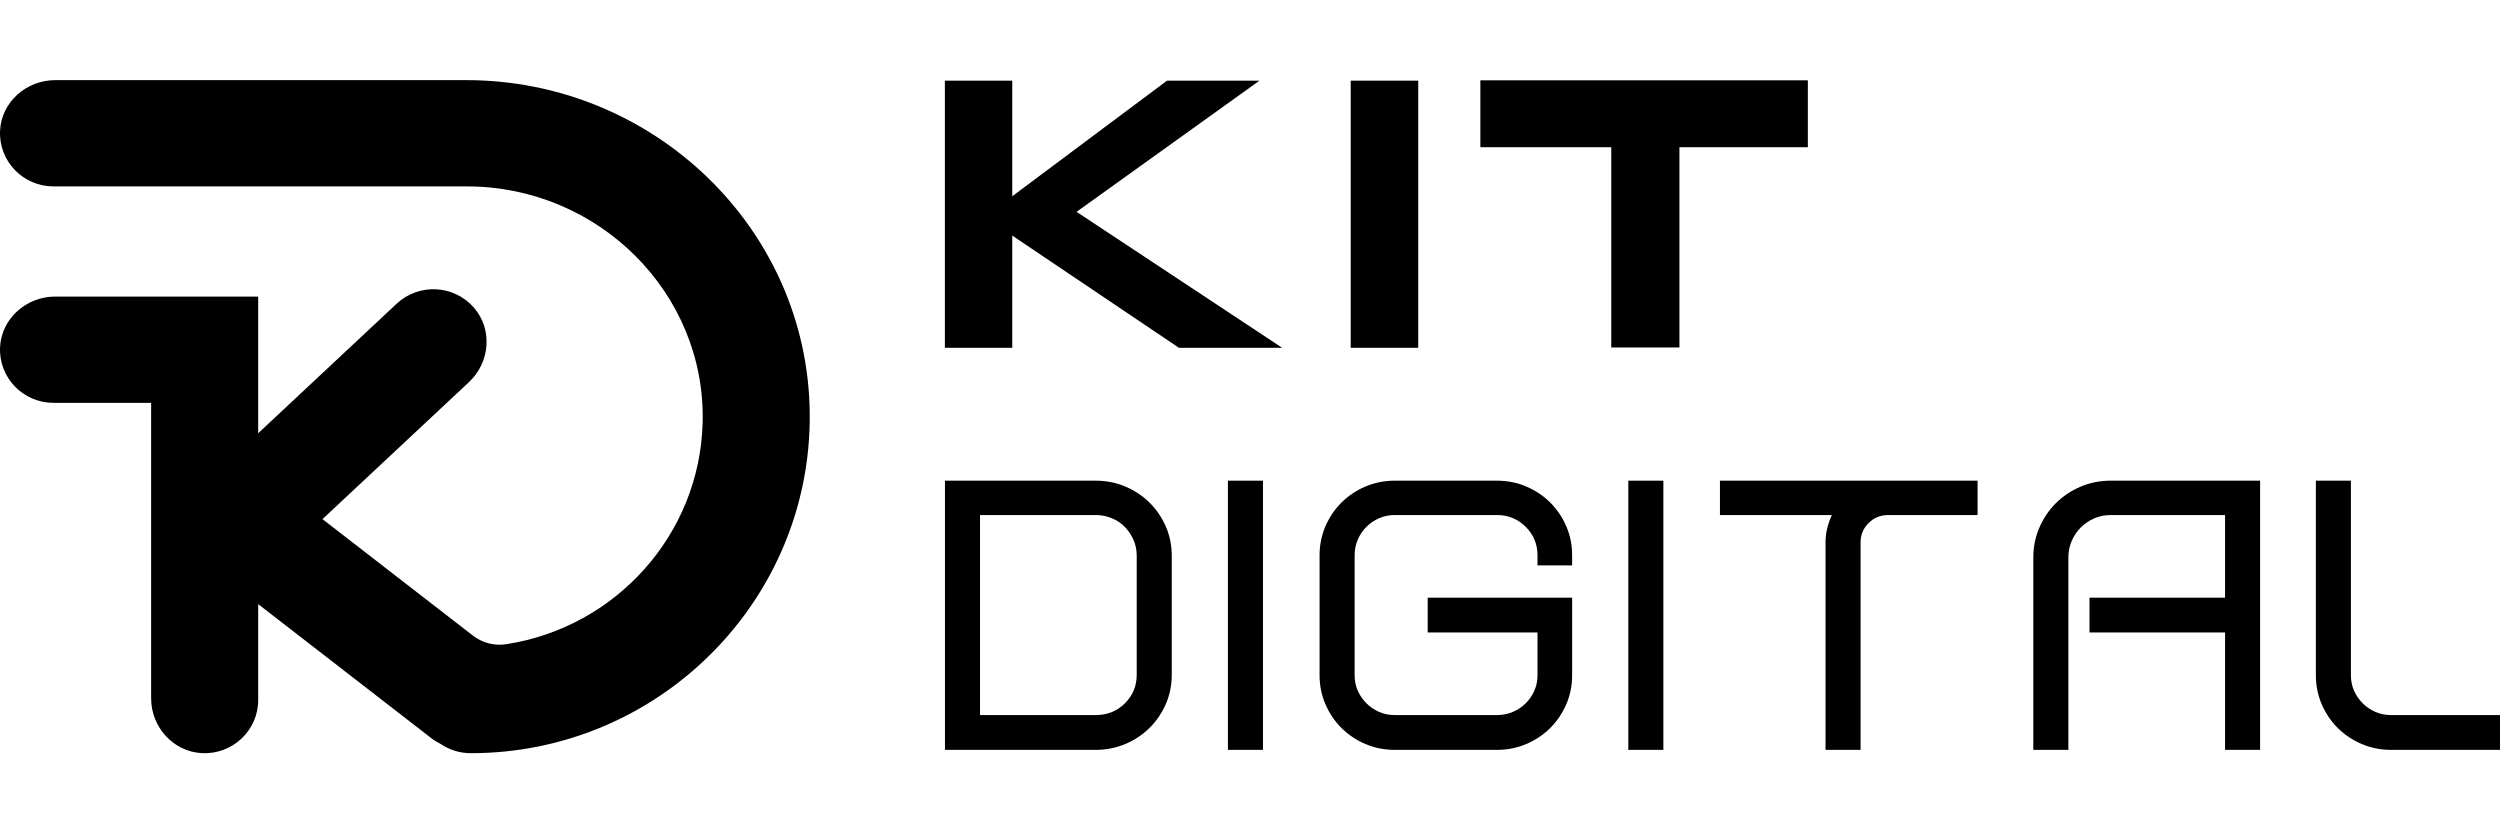
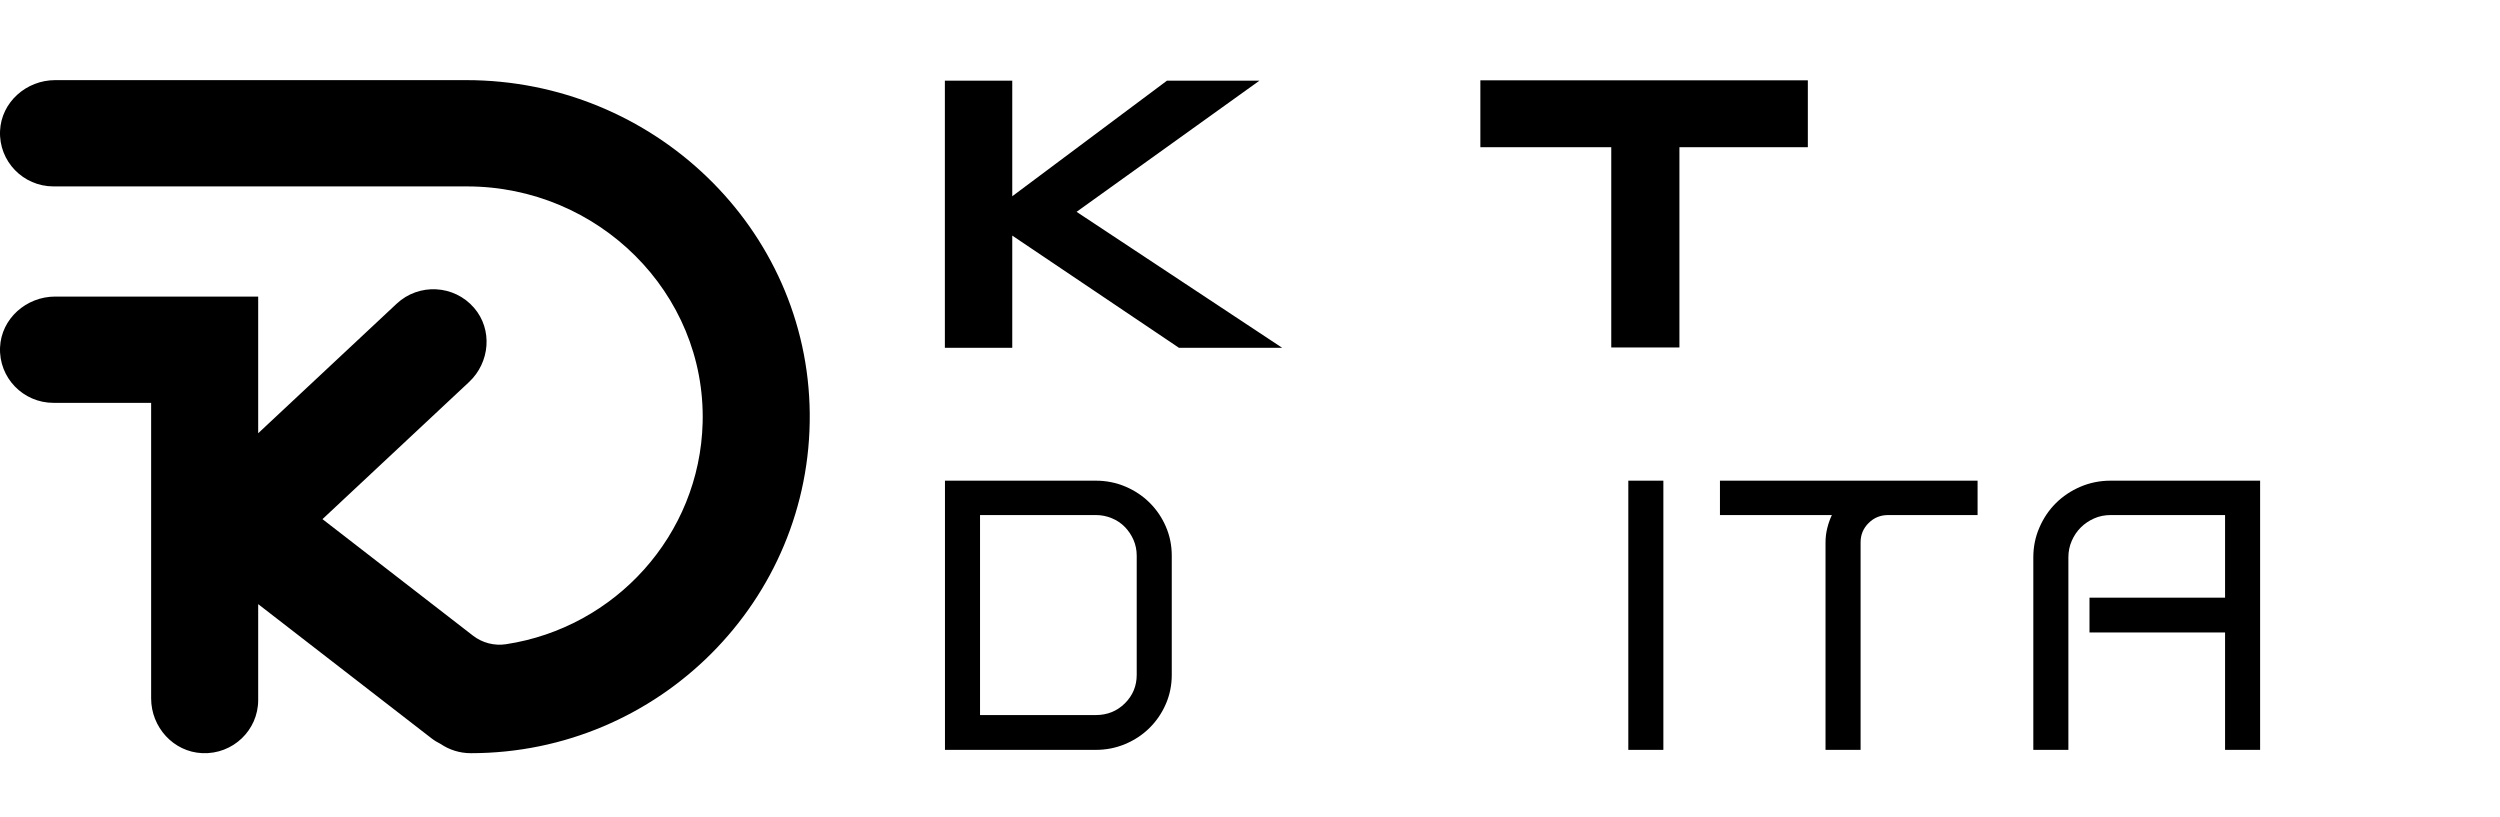
<svg xmlns="http://www.w3.org/2000/svg" width="156px" height="51px" viewBox="0 0 156 51">
  <title>logo-kit</title>
  <g id="logo-kit" stroke="none" stroke-width="1" fill="none" fill-rule="evenodd">
    <path d="M61.154,44.62 L68.374,44.62 C69.095,44.62 69.701,44.376 70.193,43.888 C70.684,43.4 70.931,42.806 70.931,42.108 L70.931,34.677 C70.931,34.329 70.865,34.002 70.734,33.696 C70.602,33.391 70.421,33.121 70.193,32.885 C69.964,32.649 69.693,32.466 69.376,32.336 C69.06,32.205 68.726,32.139 68.374,32.139 L61.154,32.139 L61.154,44.62 Z M73.118,42.108 C73.118,42.754 72.995,43.36 72.749,43.927 C72.503,44.494 72.165,44.991 71.735,45.418 C71.304,45.845 70.799,46.181 70.22,46.425 C69.64,46.67 69.024,46.792 68.374,46.792 L58.966,46.792 L58.966,29.994 L68.374,29.994 C69.024,29.994 69.64,30.116 70.22,30.36 C70.799,30.605 71.304,30.941 71.735,31.368 C72.165,31.795 72.503,32.292 72.749,32.859 C72.995,33.426 73.118,34.033 73.118,34.677 L73.118,42.108 Z" id="Fill-1361" fill="#000000" />
-     <polygon id="Fill-1362" fill="#000000" points="76.622 46.792 78.81 46.792 78.81 29.994 76.622 29.994" />
-     <path d="M85.201,46.426 C84.63,46.182 84.134,45.85 83.712,45.431 C83.291,45.013 82.956,44.52 82.711,43.953 C82.465,43.387 82.341,42.78 82.341,42.134 L82.341,34.651 C82.341,34.007 82.465,33.4 82.711,32.833 C82.956,32.266 83.291,31.773 83.712,31.355 C84.134,30.936 84.63,30.605 85.201,30.36 C85.772,30.116 86.383,29.994 87.033,29.994 L93.41,29.994 C94.06,29.994 94.671,30.116 95.242,30.36 C95.812,30.605 96.31,30.936 96.731,31.355 C97.152,31.773 97.486,32.266 97.733,32.833 C97.979,33.4 98.101,34.007 98.101,34.651 L98.101,35.279 L95.94,35.279 L95.94,34.651 C95.94,33.954 95.694,33.361 95.202,32.872 C94.711,32.384 94.113,32.139 93.41,32.139 L87.033,32.139 C86.681,32.139 86.355,32.205 86.058,32.335 C85.759,32.466 85.495,32.646 85.267,32.872 C85.039,33.099 84.859,33.365 84.727,33.67 C84.595,33.976 84.529,34.302 84.529,34.651 L84.529,42.134 C84.529,42.484 84.595,42.806 84.727,43.103 C84.859,43.399 85.039,43.661 85.267,43.888 C85.495,44.114 85.759,44.293 86.058,44.424 C86.355,44.555 86.681,44.62 87.033,44.62 L93.41,44.62 C93.762,44.62 94.091,44.555 94.398,44.424 C94.705,44.293 94.974,44.114 95.202,43.888 C95.431,43.661 95.611,43.399 95.742,43.103 C95.874,42.806 95.94,42.484 95.94,42.134 L95.94,39.466 L89.088,39.466 L89.088,37.294 L98.101,37.294 L98.101,42.134 C98.101,42.78 97.979,43.387 97.733,43.953 C97.486,44.52 97.152,45.013 96.731,45.431 C96.31,45.85 95.812,46.182 95.242,46.426 C94.671,46.67 94.06,46.792 93.41,46.792 L87.033,46.792 C86.383,46.792 85.772,46.67 85.201,46.426" id="Fill-1363" fill="#000000" />
    <polygon id="Fill-1364" fill="#000000" points="101.607 46.792 103.794 46.792 103.794 29.994 101.607 29.994" />
    <path d="M114.019,32.964 C114.089,32.676 114.186,32.402 114.308,32.14 L107.325,32.14 L107.325,29.994 L117.814,29.994 L118.894,29.994 L123.401,29.994 L123.401,32.14 L118.894,32.14 L117.814,32.14 C117.34,32.14 116.935,32.305 116.602,32.637 C116.268,32.968 116.101,33.369 116.101,33.84 L116.101,46.792 L113.913,46.792 L113.913,33.84 C113.913,33.544 113.949,33.251 114.019,32.964" id="Fill-1365" fill="#000000" />
    <path d="M129.067,46.792 L126.879,46.792 L126.879,34.782 C126.879,34.119 127.006,33.496 127.262,32.911 C127.516,32.327 127.858,31.821 128.289,31.394 C128.719,30.966 129.229,30.626 129.817,30.373 C130.406,30.121 131.034,29.994 131.702,29.994 L141.031,29.994 L141.031,37.294 L141.031,39.465 L141.031,46.792 L138.844,46.792 L138.844,39.465 L130.384,39.465 L130.384,37.294 L138.844,37.294 L138.844,32.14 L131.702,32.14 C131.333,32.14 130.99,32.209 130.674,32.349 C130.358,32.489 130.081,32.676 129.844,32.911 C129.606,33.147 129.418,33.426 129.277,33.749 C129.136,34.072 129.067,34.416 129.067,34.782 L129.067,46.792 Z" id="Fill-1366" fill="#000000" />
-     <path d="M147.369,46.426 C146.797,46.182 146.301,45.85 145.88,45.431 C145.458,45.013 145.124,44.52 144.878,43.953 C144.632,43.387 144.51,42.78 144.51,42.134 L144.51,29.994 L146.697,29.994 L146.697,42.134 C146.697,42.484 146.763,42.806 146.894,43.103 C147.026,43.399 147.206,43.661 147.435,43.888 C147.663,44.114 147.926,44.293 148.226,44.424 C148.524,44.555 148.849,44.62 149.201,44.62 L156,44.62 L156,46.792 L149.201,46.792 C148.55,46.792 147.94,46.67 147.369,46.426" id="Fill-1367" fill="#000000" />
    <polygon id="Fill-1368" fill="#000000" points="58.96 5.033 63.165 5.033 63.165 12.246 72.82 5.033 78.59 5.033 67.178 13.218 80.008 21.703 73.567 21.703 63.165 14.701 63.165 21.703 58.96 21.703" />
-     <polygon id="Fill-1369" fill="#000000" points="84.284 21.702 88.498 21.702 88.498 5.033 84.284 5.033" />
    <polygon id="Fill-1370" fill="#000000" points="104.796 21.682 100.543 21.682 100.543 9.186 92.375 9.186 92.375 5.012 112.809 5.012 112.809 9.186 104.796 9.186" />
    <path d="M29.096,5 L3.445,5 C1.64,5 0.083,6.376 0.003,8.166 C-0.081,10.065 1.445,11.632 3.34,11.632 L29.142,11.632 C37.318,11.632 44.053,18.257 43.845,26.372 C43.664,33.385 38.396,39.161 31.577,40.199 C30.845,40.31 30.099,40.117 29.515,39.665 L20.122,32.394 L29.265,23.842 C30.574,22.618 30.753,20.566 29.583,19.21 C28.333,17.762 26.135,17.658 24.753,18.95 L16.111,27.034 L16.111,18.506 L3.445,18.506 C1.64,18.506 0.083,19.883 0.003,21.672 C-0.081,23.572 1.445,25.138 3.34,25.138 L9.431,25.138 L9.431,43.58 C9.431,45.372 10.817,46.918 12.62,46.997 C14.533,47.08 16.111,45.565 16.111,43.684 L16.111,37.698 L26.92,46.066 C27.102,46.207 27.295,46.324 27.494,46.422 C28.03,46.786 28.678,46.999 29.378,46.999 C41.106,46.999 50.636,37.473 50.528,25.804 C50.421,14.237 40.747,5 29.096,5" id="Fill-1371" fill="#000000" />
  </g>
</svg>